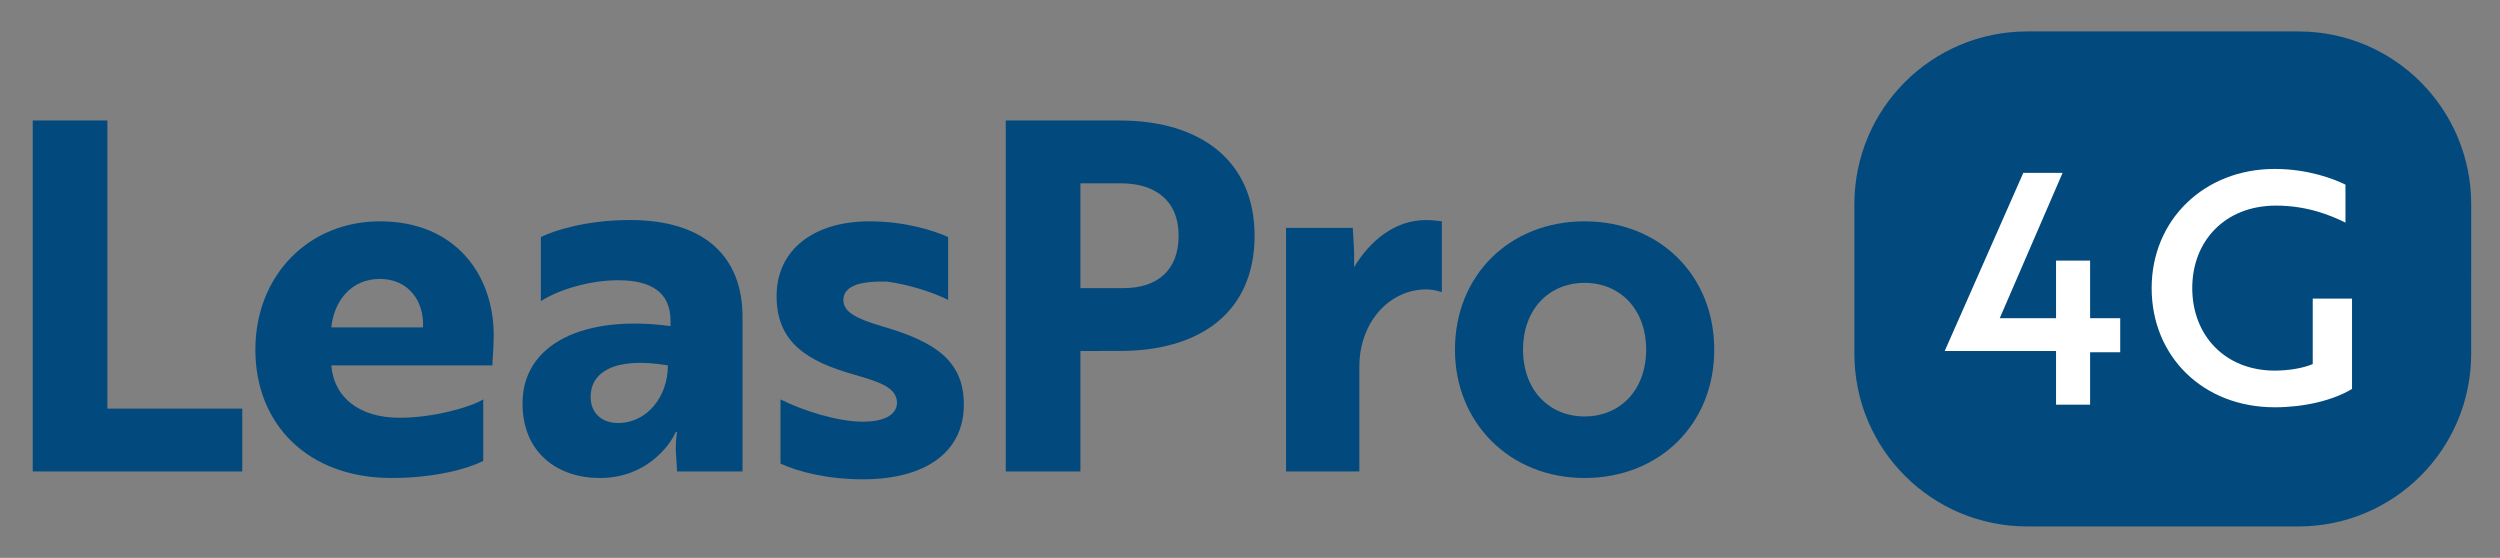
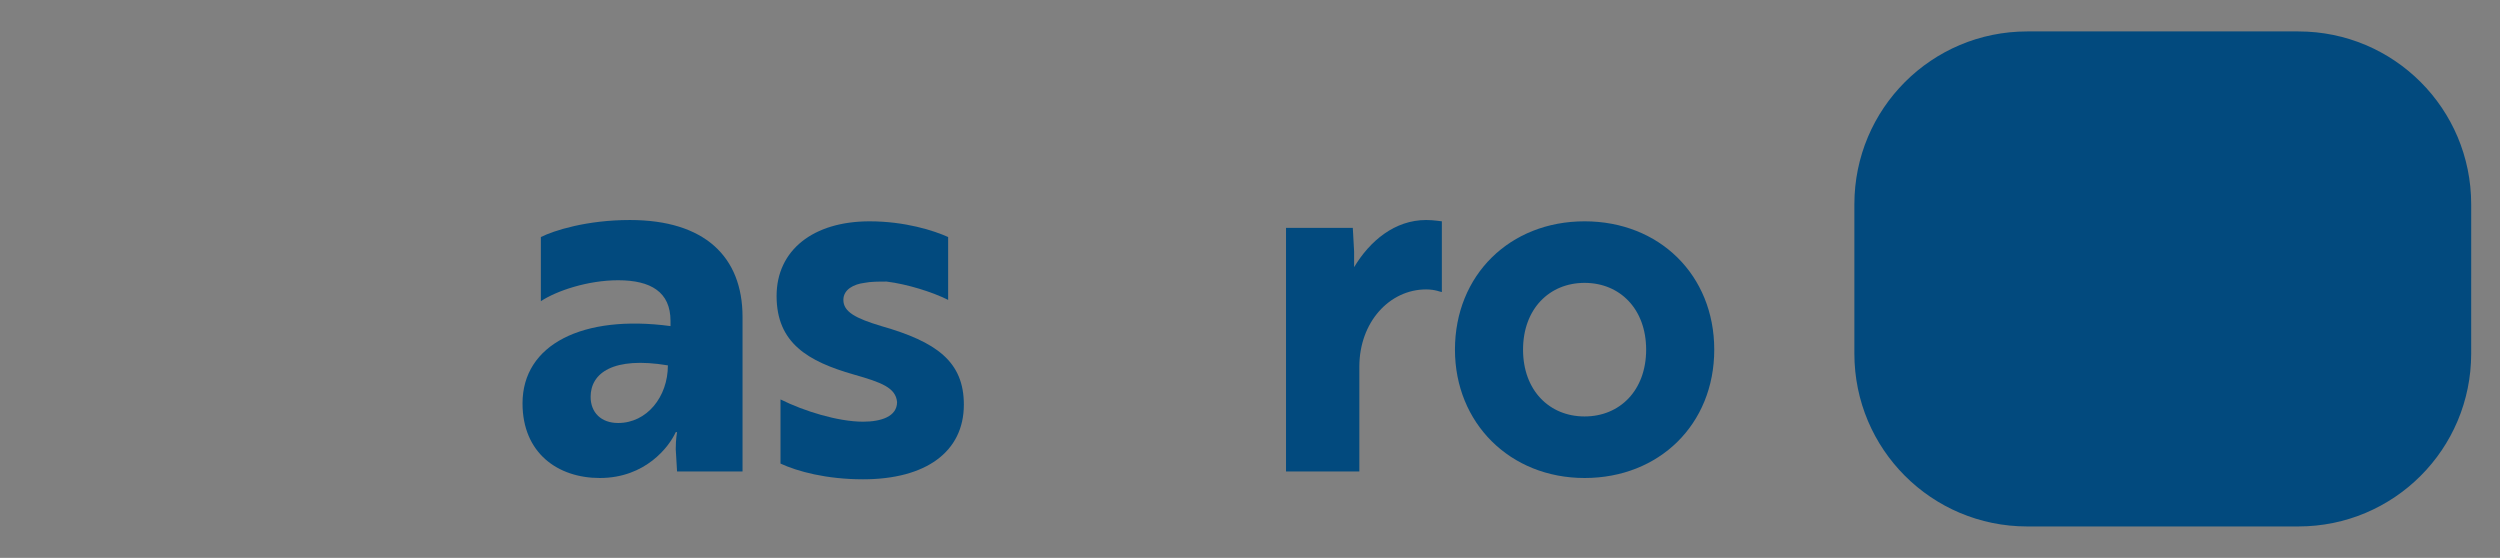
<svg xmlns="http://www.w3.org/2000/svg" version="1.1" id="Layer_1" x="0px" y="0px" viewBox="0 0 190.9 42.6" style="enable-background:new 0 0 190.9 42.6;" xml:space="preserve">
  <rect x="0" y="0" width="190.9" height="42.6" fill="#808080" stroke="none" />
  <style type="text/css">
	.st0{fill:#024A7E;}
	.st1{fill:#FFFFFF;}
</style>
  <g>
    <g>
-       <path class="st0" d="M2.5,36V9.2h5.7v22h10.3V36H2.5z" />
-       <path class="st0" d="M37.7,25.6c0,1-0.1,1.9-0.1,2.3H25.3c0.2,2.5,2.2,4,5.2,4c2.6,0,5.4-0.8,6.4-1.4v4.7c-1.2,0.6-3.7,1.3-7,1.3    c-6.4,0-10.4-4.1-10.4-9.8c0-5.7,4.1-9.8,9.5-9.8C34.8,16.9,37.7,21,37.7,25.6z M29,21.3c-2.2,0-3.5,1.7-3.7,3.7h7    C32.4,23,31.2,21.3,29,21.3z" />
      <path class="st0" d="M41.3,18.1c1-0.5,3.5-1.3,6.8-1.3c5.7,0,8.6,2.8,8.6,7.4V36h-5l-0.1-1.7c0-0.8,0.1-1.3,0.1-1.3h-0.1    c-0.5,1.1-2.3,3.5-5.8,3.5c-3.2,0-5.9-1.9-5.9-5.7c0-4.5,4.6-6.8,11.3-5.9v-0.4c0-2.2-1.5-3.1-4-3.1c-2.3,0-4.7,0.8-5.9,1.6V18.1z     M51,27.9c-4.2-0.7-5.9,0.6-5.9,2.4c0,1.2,0.8,2,2.1,2C49.4,32.3,51,30.3,51,27.9z" />
      <path class="st0" d="M65.2,28.6c-3.5-1-5.9-2.4-5.9-6c0-3.5,2.8-5.7,7.1-5.7c2.7,0,4.9,0.7,6,1.2v4.8c-1.2-0.6-3.1-1.2-4.7-1.4    c-0.6,0-1.2,0-1.7,0.1c-0.8,0.1-1.6,0.5-1.6,1.3c0,0.9,0.9,1.4,2.9,2c4.2,1.2,6.3,2.7,6.3,6c0,3.6-2.9,5.7-7.7,5.7    c-2.8,0-5-0.6-6.3-1.2v-4.9c1.8,0.9,4.4,1.7,6.3,1.7c1.4,0,2.6-0.4,2.6-1.5C68.4,29.6,67.3,29.2,65.2,28.6z" />
-       <path class="st0" d="M82.5,26.8V36h-5.7V9.2h8.7c6.2,0,10.3,3.1,10.3,8.8c0,5.8-4.1,8.8-10.3,8.8H82.5z M82.5,14v8h3.3    c2.5,0,4.2-1.3,4.2-4c0-2.7-1.8-4-4.4-4H82.5z" />
      <path class="st0" d="M98.2,17.4h5.1l0.1,1.8c0,0.6,0,1,0,1.2c1.2-2,3.1-3.6,5.5-3.6c0.6,0,1.1,0.1,1.2,0.1v5.4    c-0.1,0-0.5-0.2-1.2-0.2c-2.8,0-5.1,2.5-5.1,5.9V36h-5.6V17.4z" />
      <path class="st0" d="M130.9,26.7c0,5.7-4.2,9.8-9.9,9.8s-9.9-4.2-9.9-9.8c0-5.7,4.2-9.8,9.9-9.8S130.9,21,130.9,26.7z M125.7,26.7    c0-3.1-2-5.1-4.7-5.1s-4.7,2-4.7,5.1c0,3.1,2,5.1,4.7,5.1S125.7,29.8,125.7,26.7z" />
    </g>
    <path class="st0" d="M175.5,40.2h-20.7c-7.3,0-13.2-5.9-13.2-13.2V15.6c0-7.3,5.9-13.2,13.2-13.2h20.7c7.3,0,13.2,5.9,13.2,13.2V27   C188.7,34.3,182.8,40.2,175.5,40.2z" />
    <g>
-       <path class="st1" d="M157,30.8v-4h-8.5l6-13.6h3l-4.8,11.1h4.3v-4.4h2.6v4.4h2.3v2.6h-2.3v4H157z" />
-       <path class="st1" d="M173.7,31.1c-5.5,0-9.4-3.9-9.4-9.1c0-5.2,4-9.1,9.4-9.1c2.6,0,4.6,0.8,5.4,1.2v2.9c-1.2-0.6-3-1.3-5.3-1.3    c-3.9,0-6.4,2.7-6.4,6.3c0,3.6,2.5,6.3,6.3,6.3c1.1,0,2.2-0.2,2.9-0.5v-5h3v6.9C178.1,30.6,175.9,31.1,173.7,31.1z" />
-     </g>
+       </g>
  </g>
</svg>